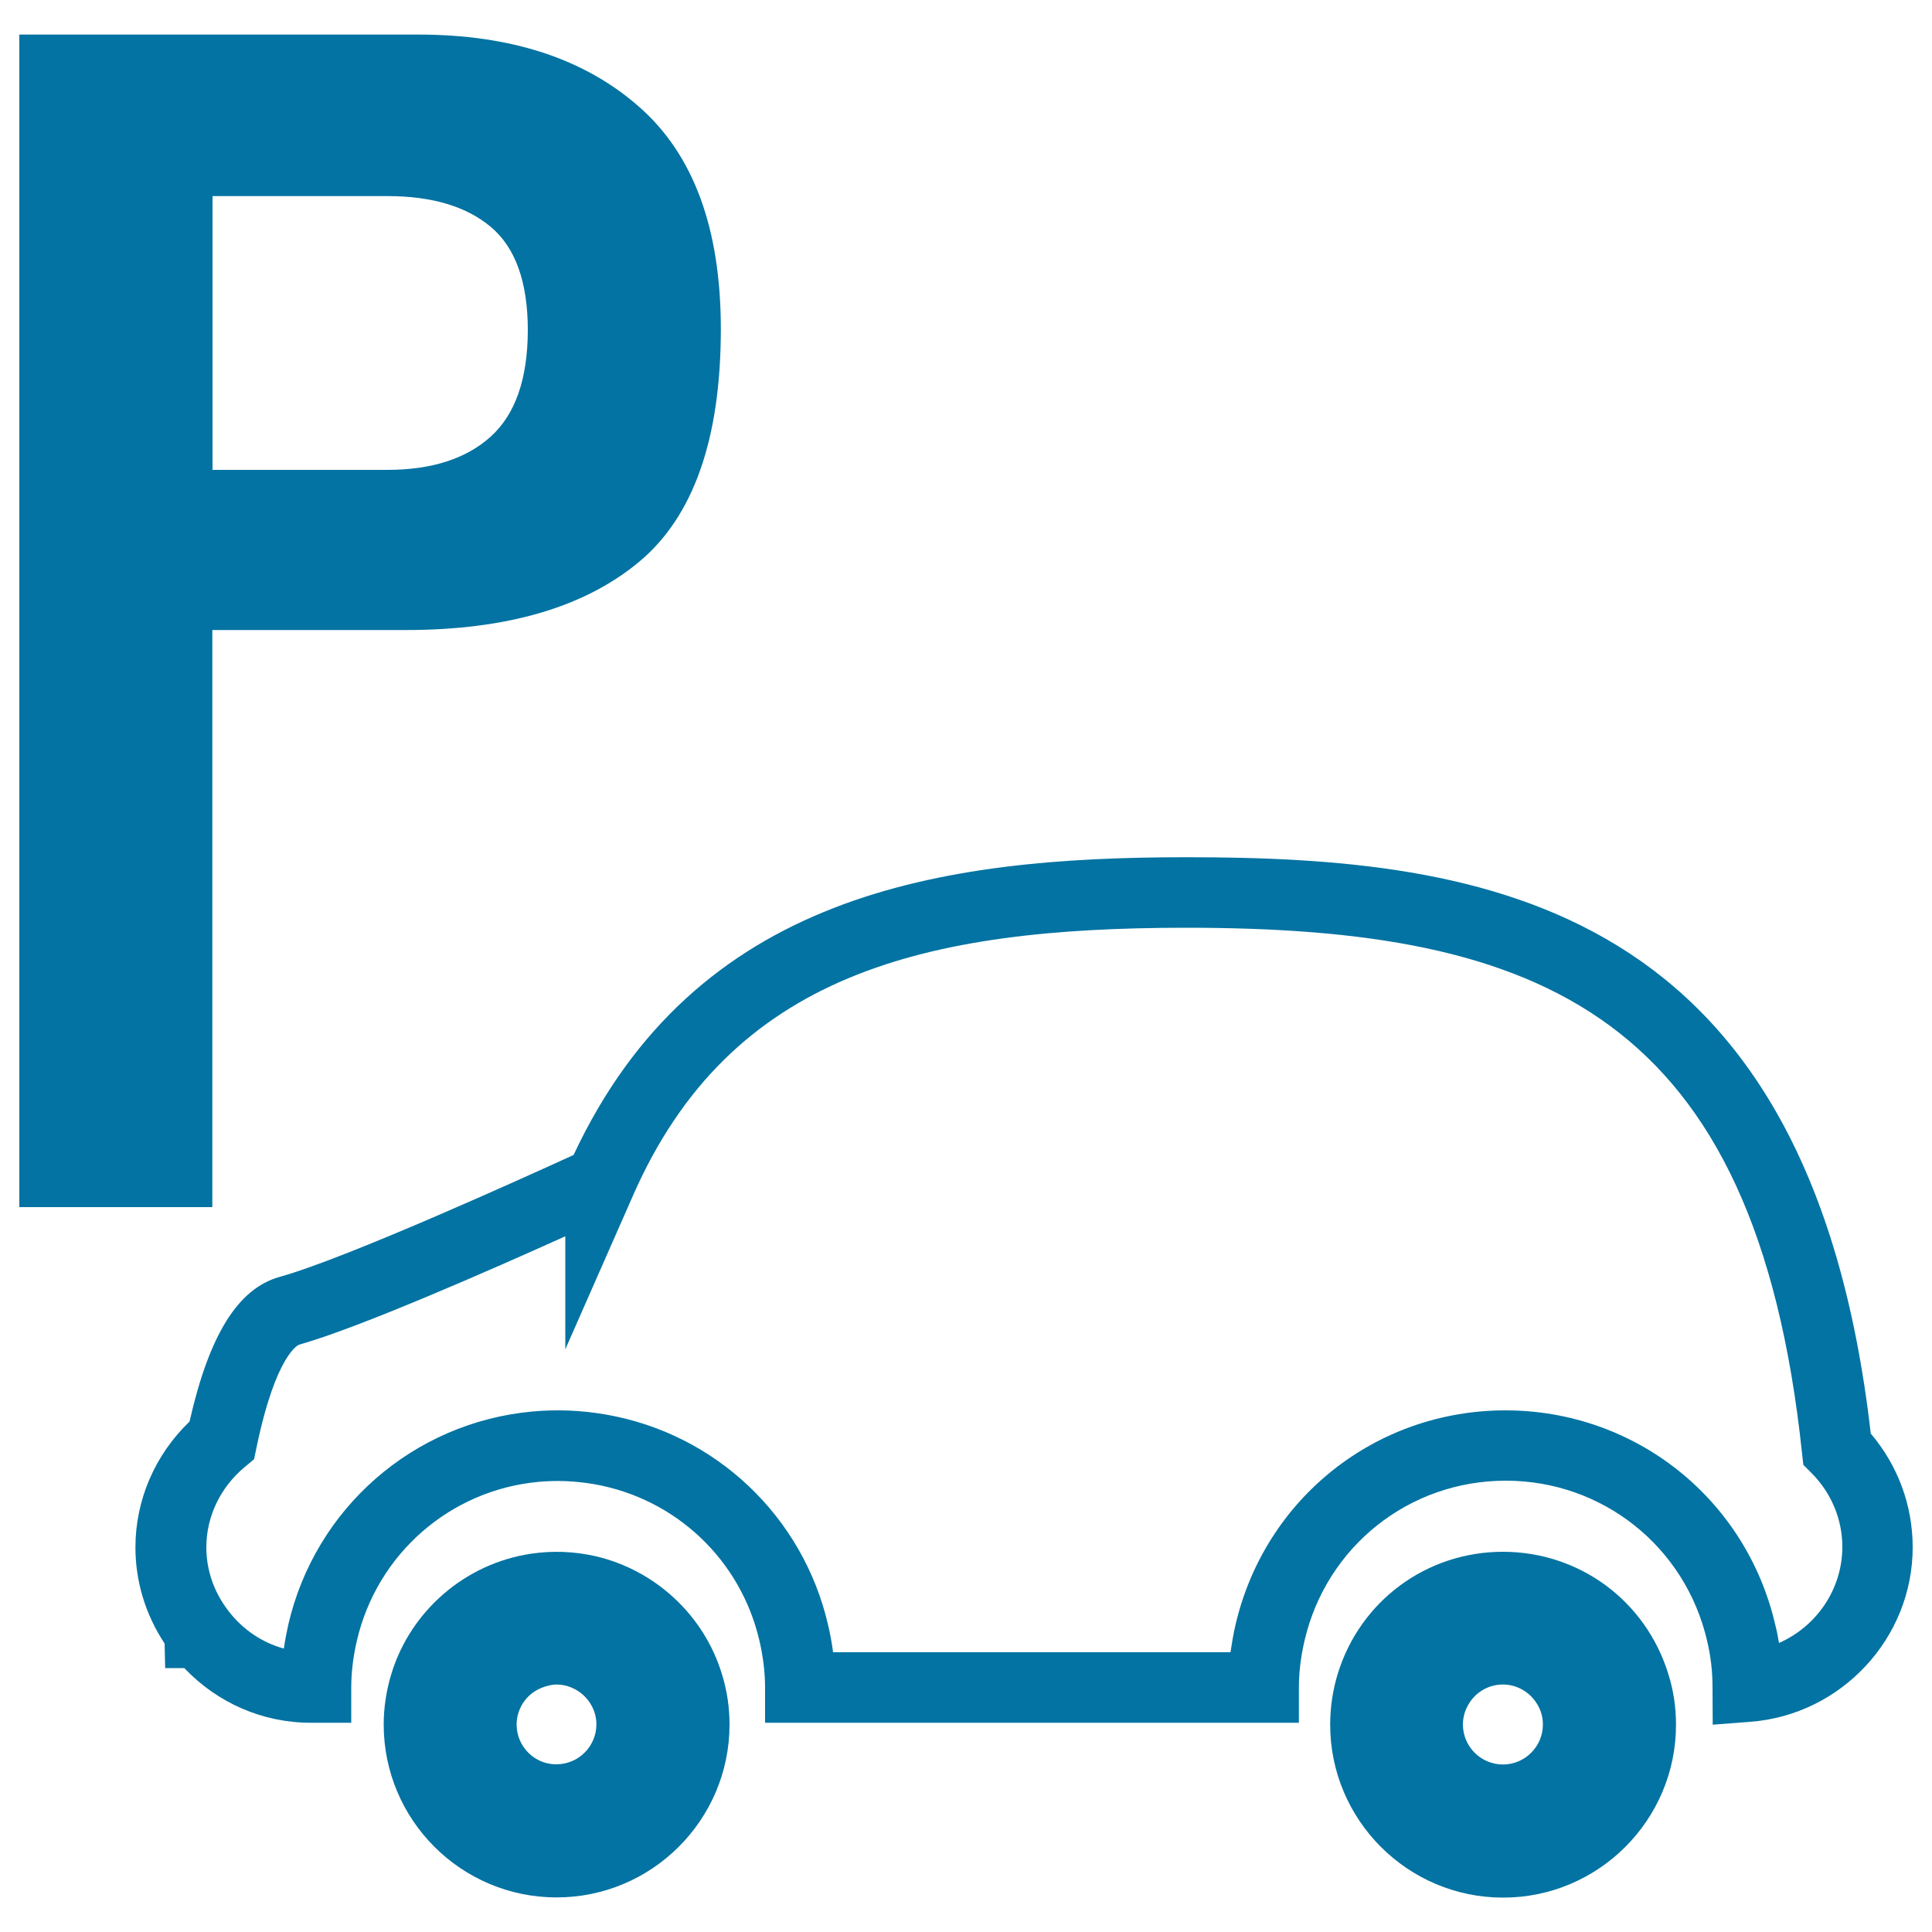
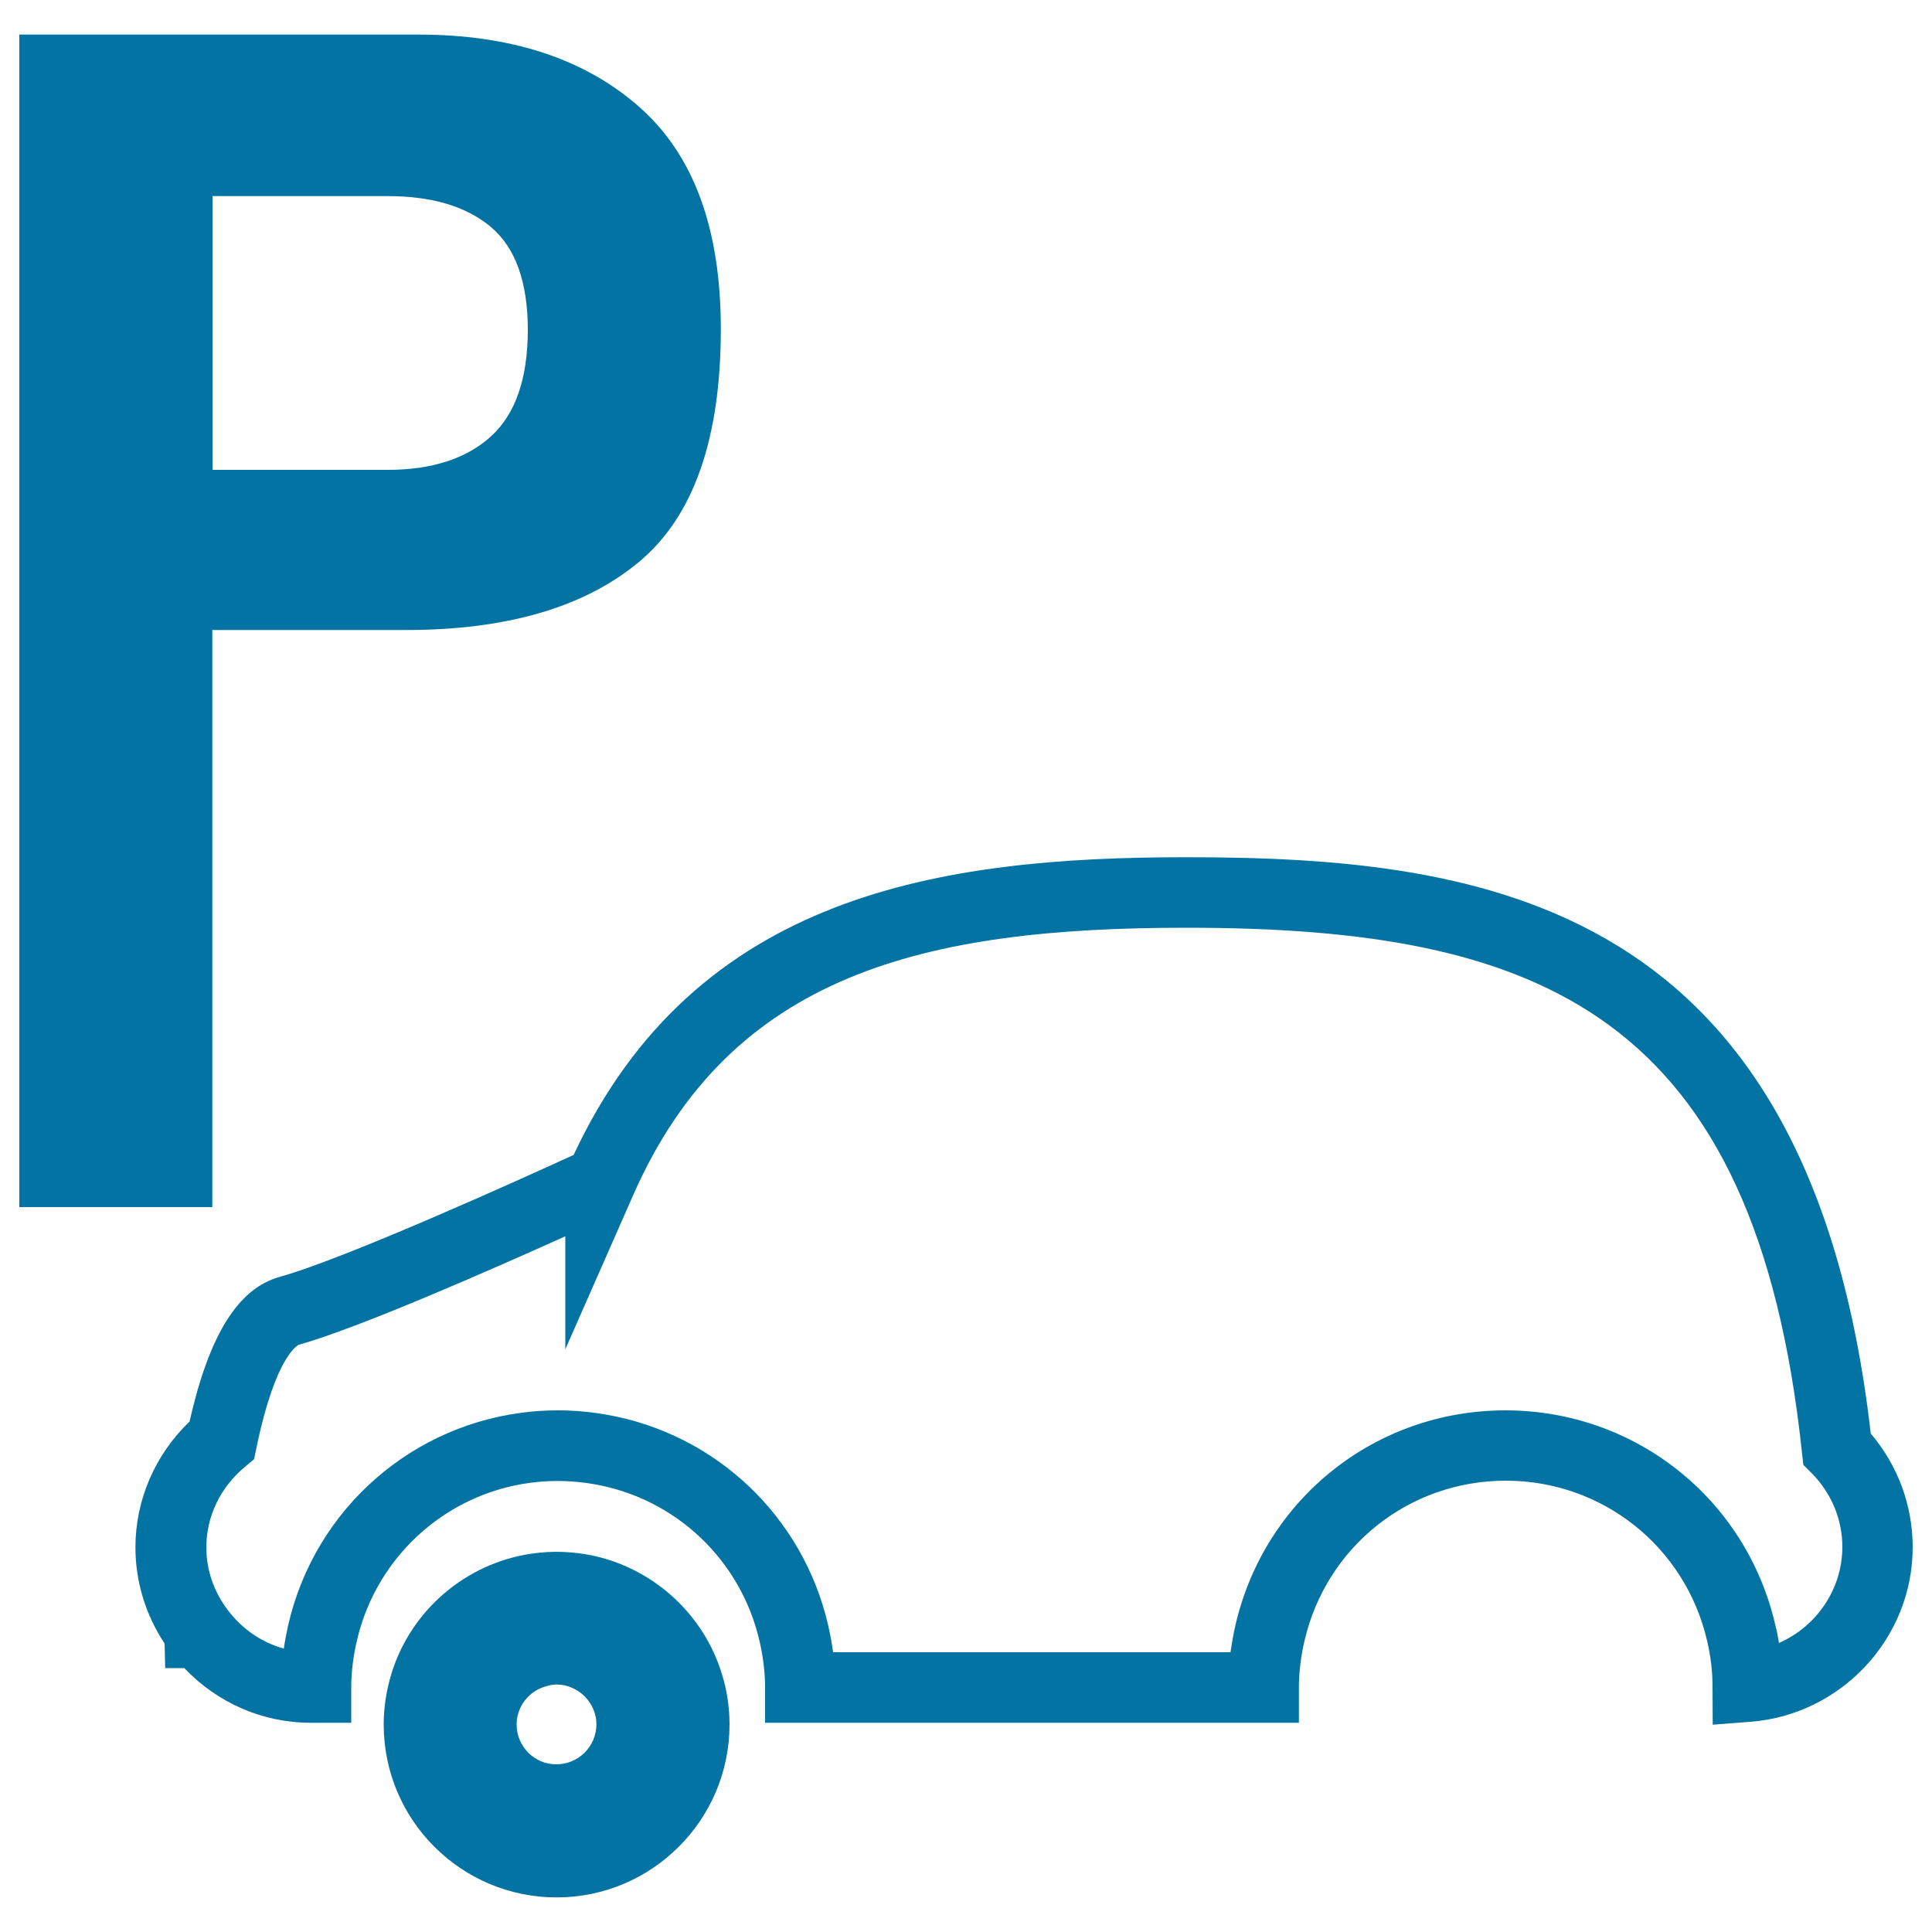
<svg xmlns="http://www.w3.org/2000/svg" viewBox="0 0 1000 1000" style="fill:#0273a2">
  <title>Car Parking Signal SVG icon</title>
  <g>
    <g>
-       <path d="M614,443.7c-127.5,0-253.9,18.9-317.1,154.1c-24.7,11.3-117.6,53.5-152.1,63.1c-21.6,6-36.5,29.9-46.7,74.9c-17.9,17.2-28,40.6-28,65.1c0,17.7,5.2,34.8,15.1,49.8l0.3,12.7h9.9c17.2,18.1,40.6,28.3,65.5,28.3h20.9v-18.2c0-7.9,1-16,2.9-24.2c10.4-45,48.3-78.1,94.1-82.3c9-0.8,18.1-0.6,28.7,1.2c42.3,7.4,75.9,39.2,85.6,81.1c1.9,8.2,2.9,16.4,2.9,24.2v18.2h276.3v-18.2c0-7.9,1-16,2.9-24.2c11.3-48.8,54.1-82.9,104.2-82.9c50,0,92.9,34.1,104.2,82.9c1.9,8,2.8,16,2.8,23.8l0.1,19.6l19.5-1.5C953,887.6,990,848,990,800.9c0-21.8-7.7-42.4-21.7-58.9C936.8,466.8,769,443.7,614,443.7z M920.8,850.4c-0.5-3.1-1.1-6.2-1.9-9.3c-15.1-65.4-72.6-111.1-139.7-111.1S654.7,775.6,639.5,841c-1.1,4.7-1.9,9.5-2.6,14.2H431.2c-0.6-4.7-1.5-9.5-2.6-14.2c-13-56.1-58.1-98.9-114.8-108.8c-13.8-2.4-26.1-2.7-38.3-1.6c-61.6,5.7-112.4,50.1-126.3,110.4c-0.9,4.1-1.7,8.2-2.3,12.3c-11.2-3.1-21.2-9.8-28.6-19.4l-0.3-0.4c-7.4-9.7-11.2-21-11.2-32.6c0-15.9,7.2-31,19.8-41.5l4.9-4.1l1.3-6.2c10.1-48.6,21.9-53.1,22-53.1c30.8-8.6,99.9-39,137.8-56.1v58.5l35-79.5C378.1,503.8,478.6,480.2,614,480.2c183.6,0,294.6,44.5,318.7,271.7l0.7,6.3l4.5,4.5c10.1,10.3,15.7,23.8,15.7,38.1C953.5,822.8,940.1,841.9,920.8,850.4z" />
-       <path d="M777.9,803.2c-39.5,0-73.9,25.4-85.5,63.2c-2.6,8.5-3.9,17.4-3.9,26.3c0,49.3,40.1,89.5,89.5,89.5c49.3,0,89.5-40.1,89.5-89.5c0-8.9-1.3-17.8-4-26.3C851.8,828.5,817.4,803.2,777.9,803.2z M777.9,913.3c-11.4,0-20.7-9.3-20.7-20.7c0-3.9,1.1-7.6,3.3-11.1c3.8-6,10.3-9.6,17.4-9.6c7,0,13.5,3.6,17.4,9.6c2.2,3.4,3.3,7.1,3.3,11.1C798.6,904,789.3,913.3,777.9,913.3z" />
+       <path d="M614,443.7c-127.5,0-253.9,18.9-317.1,154.1c-24.7,11.3-117.6,53.5-152.1,63.1c-21.6,6-36.5,29.9-46.7,74.9c-17.9,17.2-28,40.6-28,65.1c0,17.7,5.2,34.8,15.1,49.8l0.3,12.7h9.9c17.2,18.1,40.6,28.3,65.5,28.3h20.9v-18.2c0-7.9,1-16,2.9-24.2c10.4-45,48.3-78.1,94.1-82.3c9-0.8,18.1-0.6,28.7,1.2c42.3,7.4,75.9,39.2,85.6,81.1c1.9,8.2,2.9,16.4,2.9,24.2v18.2h276.3v-18.2c0-7.9,1-16,2.9-24.2c11.3-48.8,54.1-82.9,104.2-82.9c50,0,92.9,34.1,104.2,82.9c1.9,8,2.8,16,2.8,23.8l0.1,19.6l19.5-1.5C953,887.6,990,848,990,800.9c0-21.8-7.7-42.4-21.7-58.9C936.8,466.8,769,443.7,614,443.7M920.8,850.4c-0.5-3.1-1.1-6.2-1.9-9.3c-15.1-65.4-72.6-111.1-139.7-111.1S654.7,775.6,639.5,841c-1.1,4.7-1.9,9.5-2.6,14.2H431.2c-0.6-4.7-1.5-9.5-2.6-14.2c-13-56.1-58.1-98.9-114.8-108.8c-13.8-2.4-26.1-2.7-38.3-1.6c-61.6,5.7-112.4,50.1-126.3,110.4c-0.9,4.1-1.7,8.2-2.3,12.3c-11.2-3.1-21.2-9.8-28.6-19.4l-0.3-0.4c-7.4-9.7-11.2-21-11.2-32.6c0-15.9,7.2-31,19.8-41.5l4.9-4.1l1.3-6.2c10.1-48.6,21.9-53.1,22-53.1c30.8-8.6,99.9-39,137.8-56.1v58.5l35-79.5C378.1,503.8,478.6,480.2,614,480.2c183.6,0,294.6,44.5,318.7,271.7l0.7,6.3l4.5,4.5c10.1,10.3,15.7,23.8,15.7,38.1C953.5,822.8,940.1,841.9,920.8,850.4z" />
      <path d="M377.6,892.6c0-8.9-1.3-17.7-4-26.3c-9.3-30.3-34.4-53.6-65.3-60.8c-11.4-2.6-22.7-2.9-33.4-1.3c-33.9,5-62.3,29.4-72.3,62.1c-2.6,8.5-4,17.4-4,26.3c0,49.4,40.1,89.5,89.5,89.5C337.4,982.1,377.6,942,377.6,892.6z M267.4,892.6c0-3.9,1.1-7.6,3.3-11.1c2.5-3.9,6.4-6.9,11-8.4c2.5-0.8,4.5-1.2,6.3-1.2c2.9,0,5.7,0.6,8.5,1.9c3.7,1.7,6.7,4.3,8.9,7.7c2.2,3.4,3.3,7.2,3.3,11c0,11.4-9.3,20.7-20.7,20.7C276.7,913.3,267.4,904,267.4,892.6z" />
      <path d="M216.6,17.9H10v606.9h99.9V326.1h100.2c52.3,0,92.5-11.8,120.7-35.3c28.2-23.5,42.3-63.7,42.3-120.5c0-52-14.1-90.4-42.5-115.2C302.3,30.3,264.3,17.9,216.6,17.9z M254.1,225.9c-12.7,11.5-30.6,17.3-53.5,17.3h-90.6V101.5h90.6c22.9,0,40.8,5.3,53.5,16c12.7,10.7,19.1,28.5,19.1,53.5C273.1,196.1,266.8,214.3,254.1,225.9z" />
    </g>
  </g>
</svg>